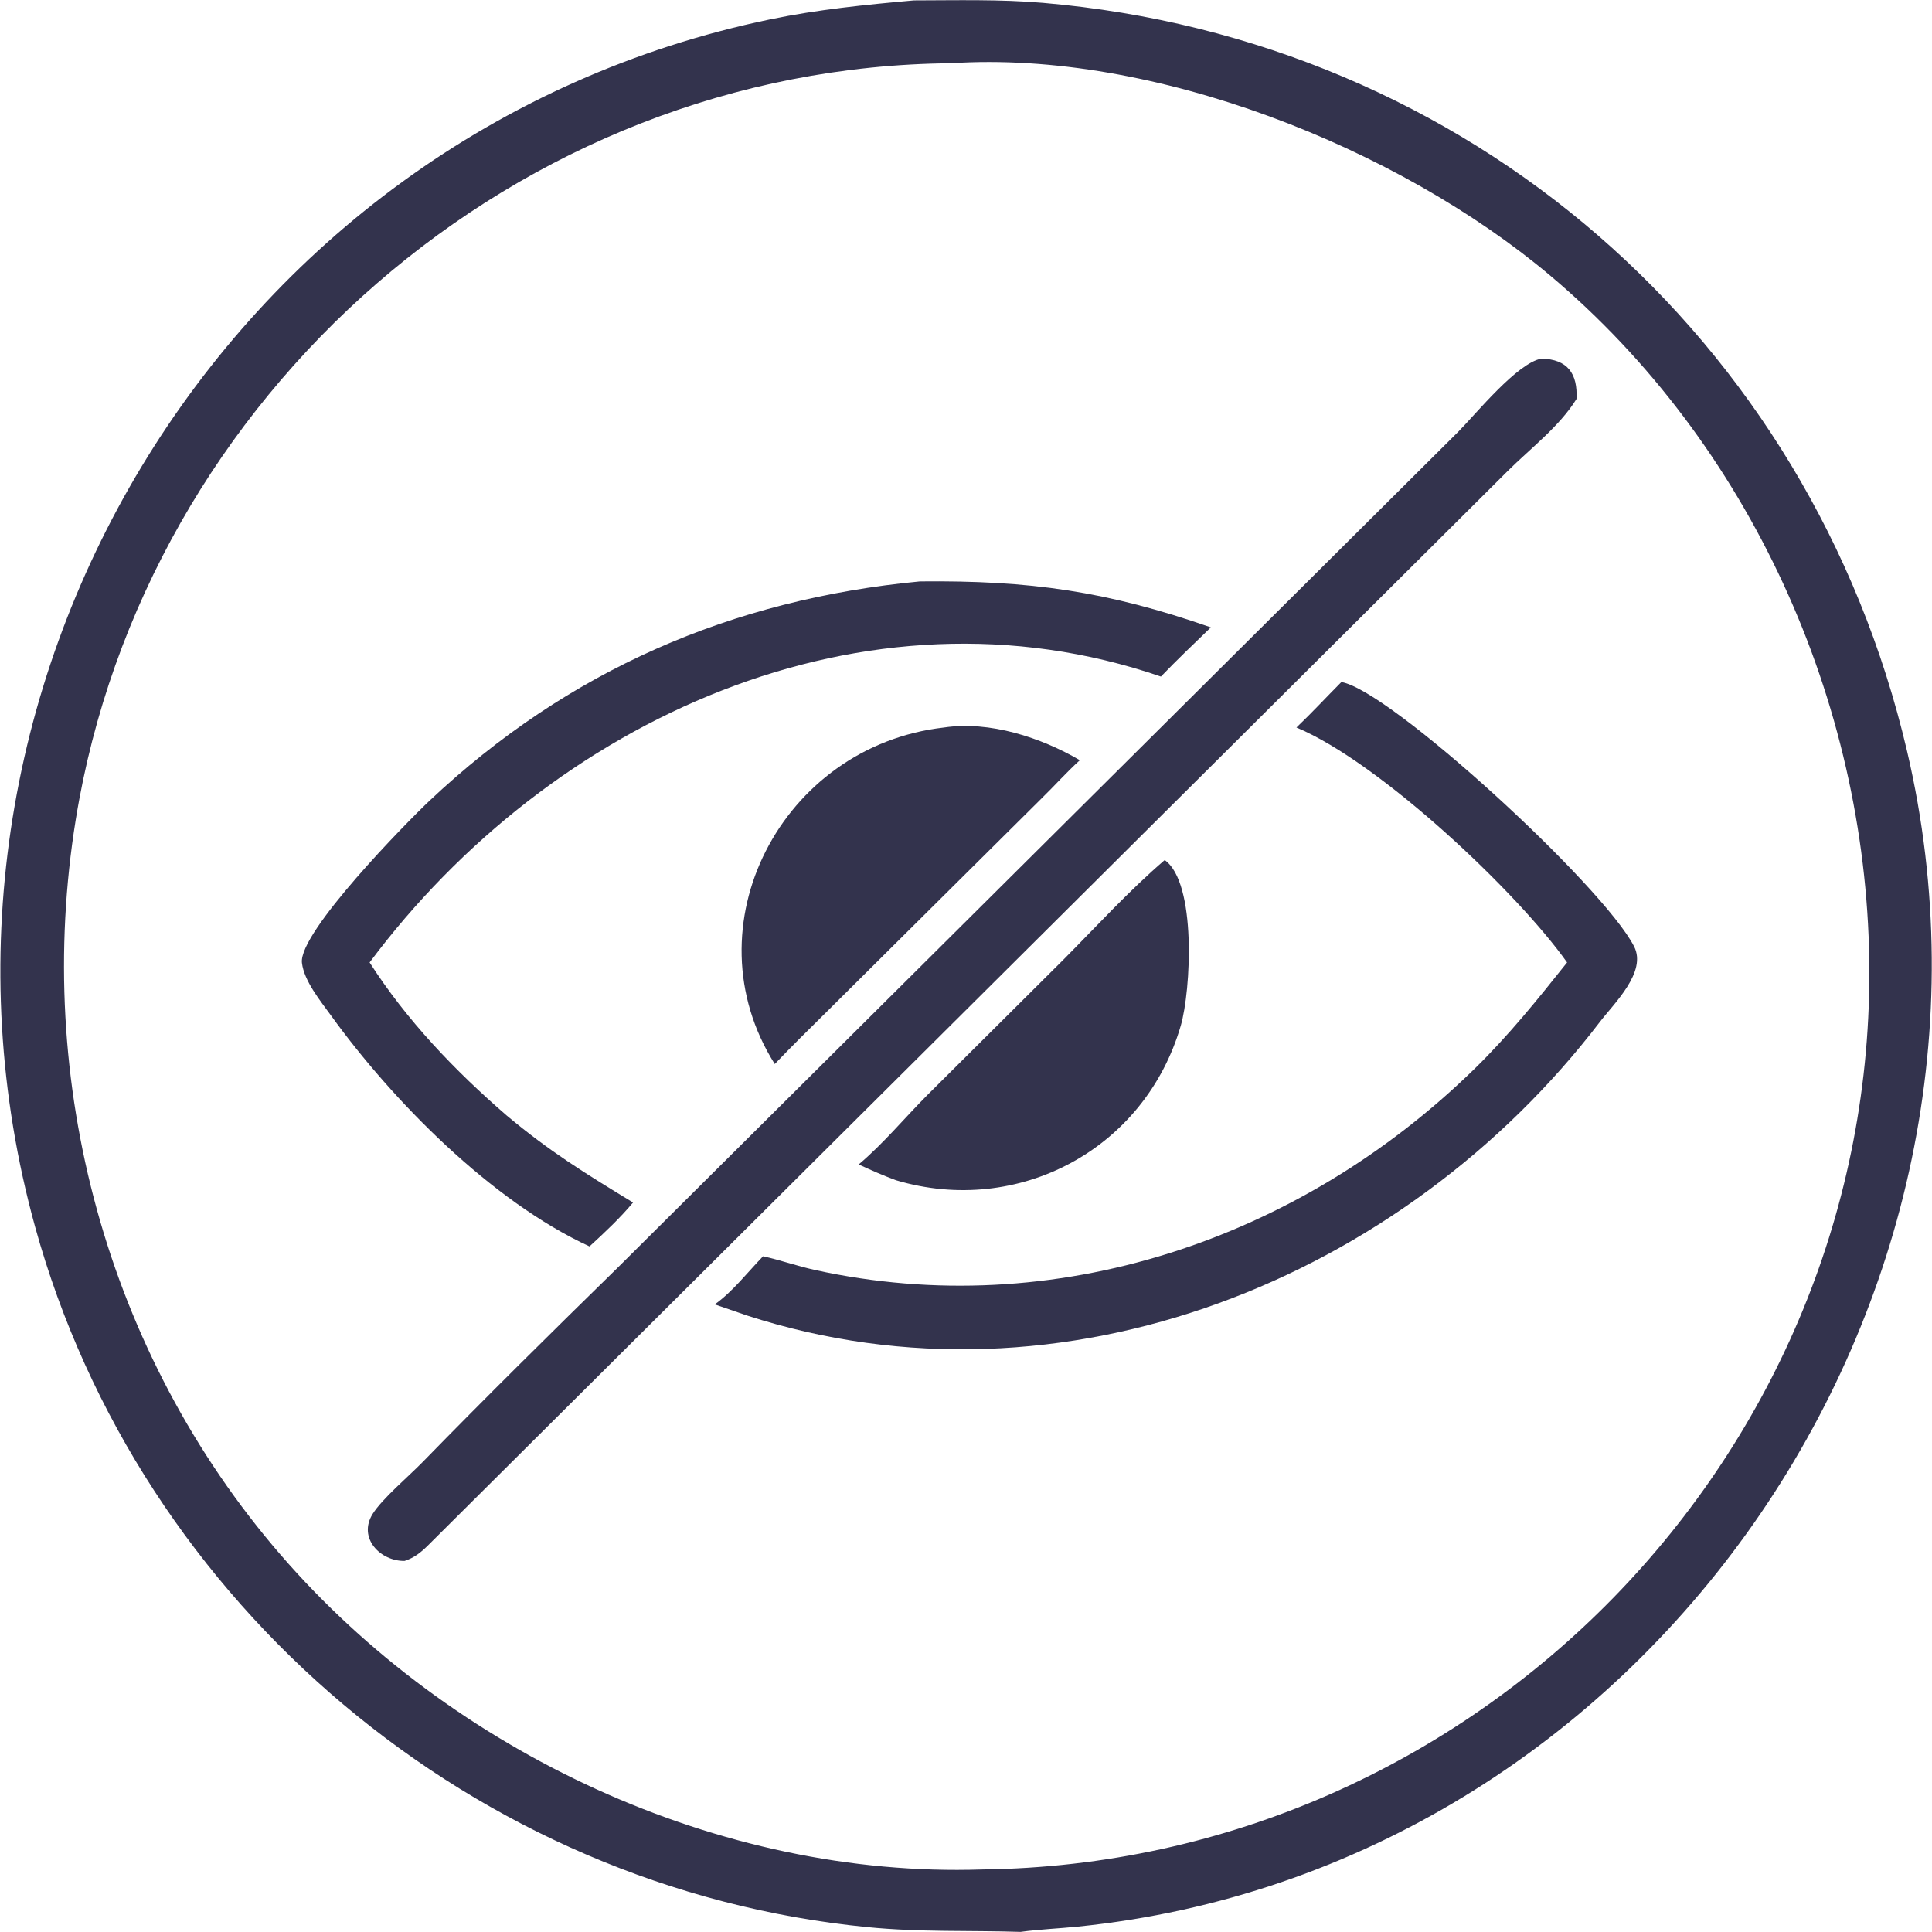
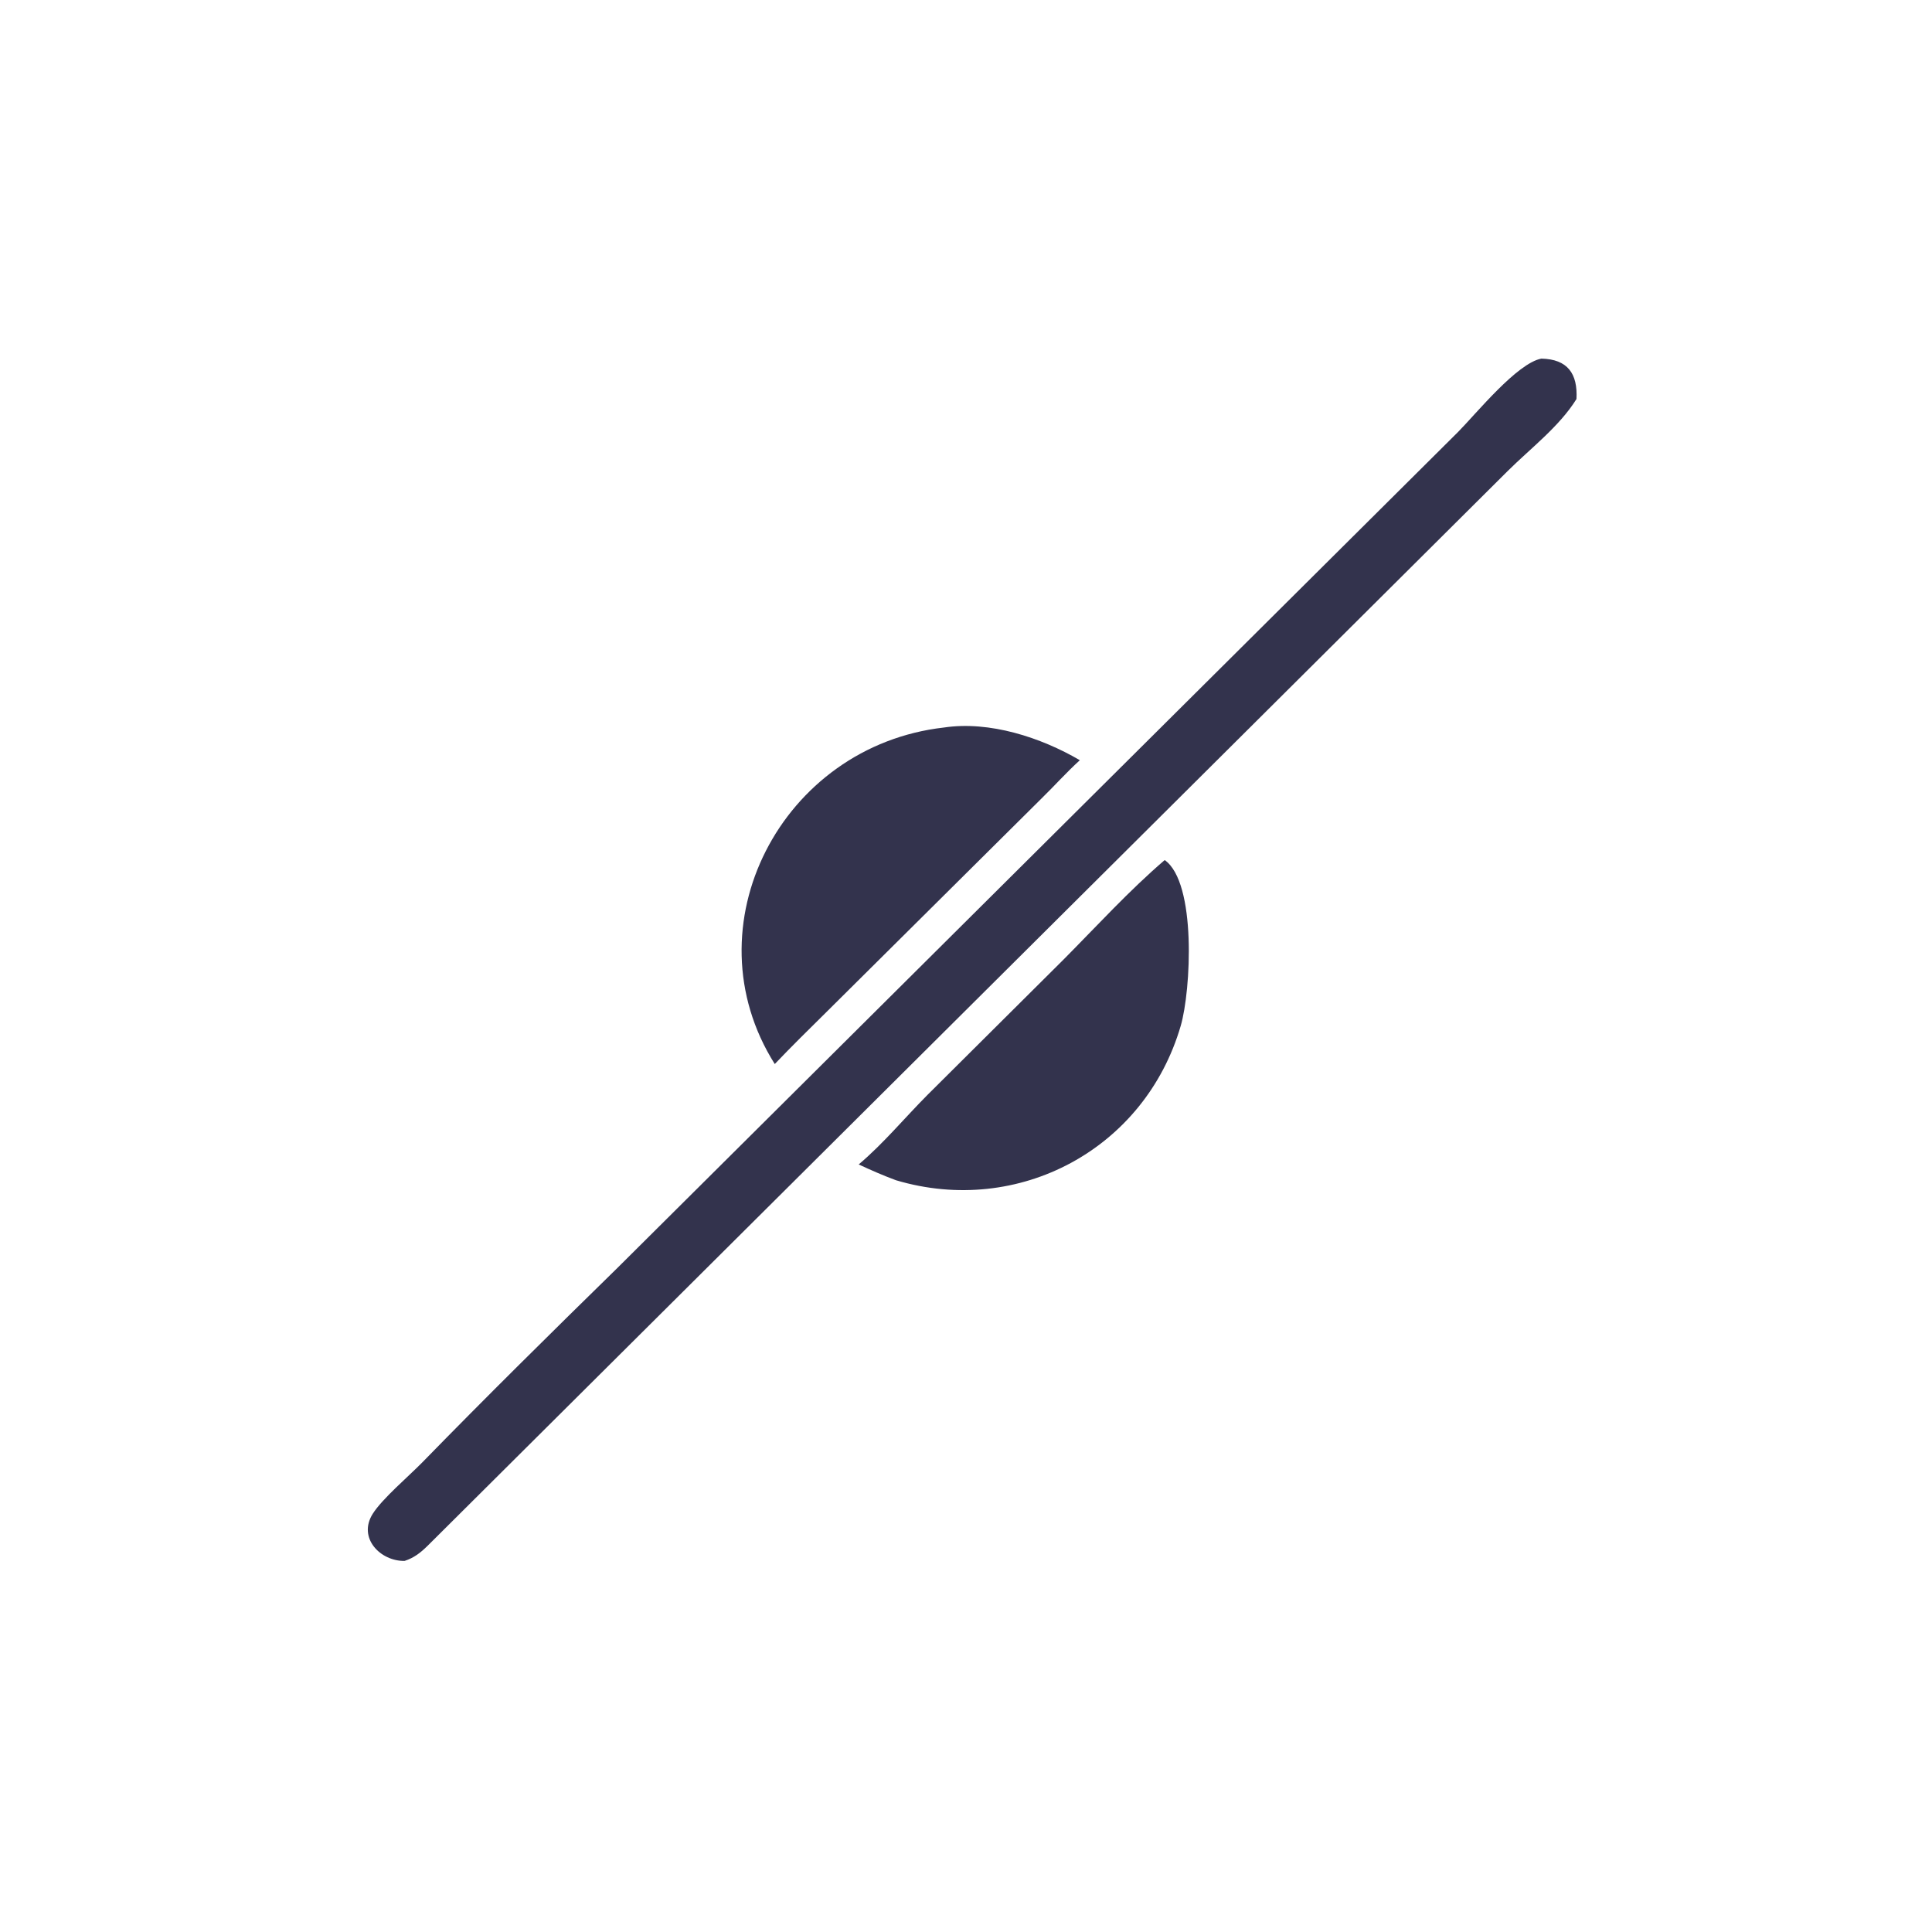
<svg xmlns="http://www.w3.org/2000/svg" width="100%" height="100%" viewBox="0 0 15934 15934" version="1.1" xml:space="preserve" style="fill-rule:evenodd;clip-rule:evenodd;stroke-linejoin:round;stroke-miterlimit:2;">
  <g transform="matrix(4.167,0,0,4.167,0,0)">
-     <path d="M1881.51,125.148C1025.45,132.742 285.969,781.211 149.961,1622C66.116,2140.3 210.43,2678.46 555.453,3077.36C894.066,3468.86 1424.78,3717.2 1943.13,3700.14C2920.1,3688.64 3713.41,2877.99 3699.7,1900.87C3692.47,1386.63 3463.02,877.578 3067.88,545.164C2767.62,292.535 2283.34,98.485 1881.51,125.148ZM2020.03,3823.65C1916.18,3820.37 1821.61,3824.58 1716.62,3814.23C941.652,3737.86 276.848,3178.85 69.469,2428.09C-221.344,1375.24 438.148,263.816 1524.48,38.293C1618.95,18.685 1712.98,9.403 1808.89,0.785C1893.96,0.637 1979.75,-1.621 2064.59,5.684C2906.51,78.149 3582.6,668.262 3774.38,1486.1C4030.43,2578.02 3254.38,3698.99 2133.36,3813.22C2095.59,3817.06 2057.68,3818.5 2020.03,3823.65Z" style="fill:rgb(51,51,77);fill-rule:nonzero;" />
    <path d="M800.852,3089.4C752.797,3090.23 707.602,3043.89 737.719,2996.13C756.617,2966.15 809.477,2921.4 836.016,2894.2C962.984,2764.08 1092.2,2636.52 1222.15,2509.37L2885.98,854.797C2922.18,818.121 3002.48,718.867 3050.65,709.793C3102.72,710.867 3122.89,739.555 3120.2,789.723C3086.71,843.906 3028.97,887.617 2983.97,932.355L846,3059.78C832.035,3073.41 819.711,3083.12 800.852,3089.4Z" style="fill:rgb(51,51,77);fill-rule:nonzero;" />
-     <path d="M1166.76,2466.93C972.613,2377.53 777.258,2178.92 655.258,2010.07C634.352,1981.15 601.852,1941.77 597.609,1905.68C590.512,1845.36 806.219,1626.25 849.641,1585.3C1124.22,1326.35 1449.21,1186.09 1820.71,1150.71C2038.1,1148.48 2190.59,1169.9 2396.55,1241.7C2363.27,1273.95 2329.85,1305.65 2297.72,1339.07C1711.31,1137.84 1089.87,1424.76 731.531,1904.92C804.75,2019.25 900.555,2119.47 1002.87,2207.83C1088.01,2279.19 1158.72,2322.7 1252.93,2380.05C1227.59,2410.52 1196.03,2440.15 1166.76,2466.93Z" style="fill:rgb(51,51,77);fill-rule:nonzero;" />
-     <path d="M2565.93,1439.91C2596.38,1410.88 2625.21,1379.73 2654.9,1349.9C2751.65,1366.16 3172.7,1753.01 3234.22,1873.25C3260.09,1923.8 3194.42,1986.05 3166.49,2022.57C2778.21,2530.48 2103.7,2806.34 1478.46,2603.68L1414.66,2581.7C1450.19,2556.51 1479.86,2517.74 1510.3,2486.44C1544.66,2494.01 1578.12,2505.9 1612.58,2513.47C2087.44,2617.89 2571.5,2453.97 2917.66,2116.15C2985.46,2049.99 3042.74,1978.85 3101.6,1904.92C3003.21,1765.95 2731.26,1508.97 2565.93,1439.91Z" style="fill:rgb(51,51,77);fill-rule:nonzero;" />
    <path d="M1533.43,2105.95C1361.29,1833.15 1546.73,1476.34 1868.37,1439.91C1958.63,1426.38 2060.34,1459.63 2137.24,1504.62C2110.75,1528.66 2086.71,1555.68 2061.07,1580.68L1635.43,2003.31C1601.08,2037.2 1566.71,2071.01 1533.43,2105.95Z" style="fill:rgb(51,51,77);fill-rule:nonzero;" />
    <path d="M1699.54,2304.7C1748.4,2263.45 1790.75,2212.22 1835.91,2166.84L2105.58,1898.55C2170.86,1832.79 2234.93,1762.51 2305.19,1702.25C2368.57,1746.94 2357.31,1960.29 2336.93,2030.29C2265.83,2274.45 2015.83,2408.17 1773.42,2335.98C1748.16,2326.65 1723.94,2316.03 1699.54,2304.7Z" style="fill:rgb(51,51,77);fill-rule:nonzero;" />
  </g>
</svg>